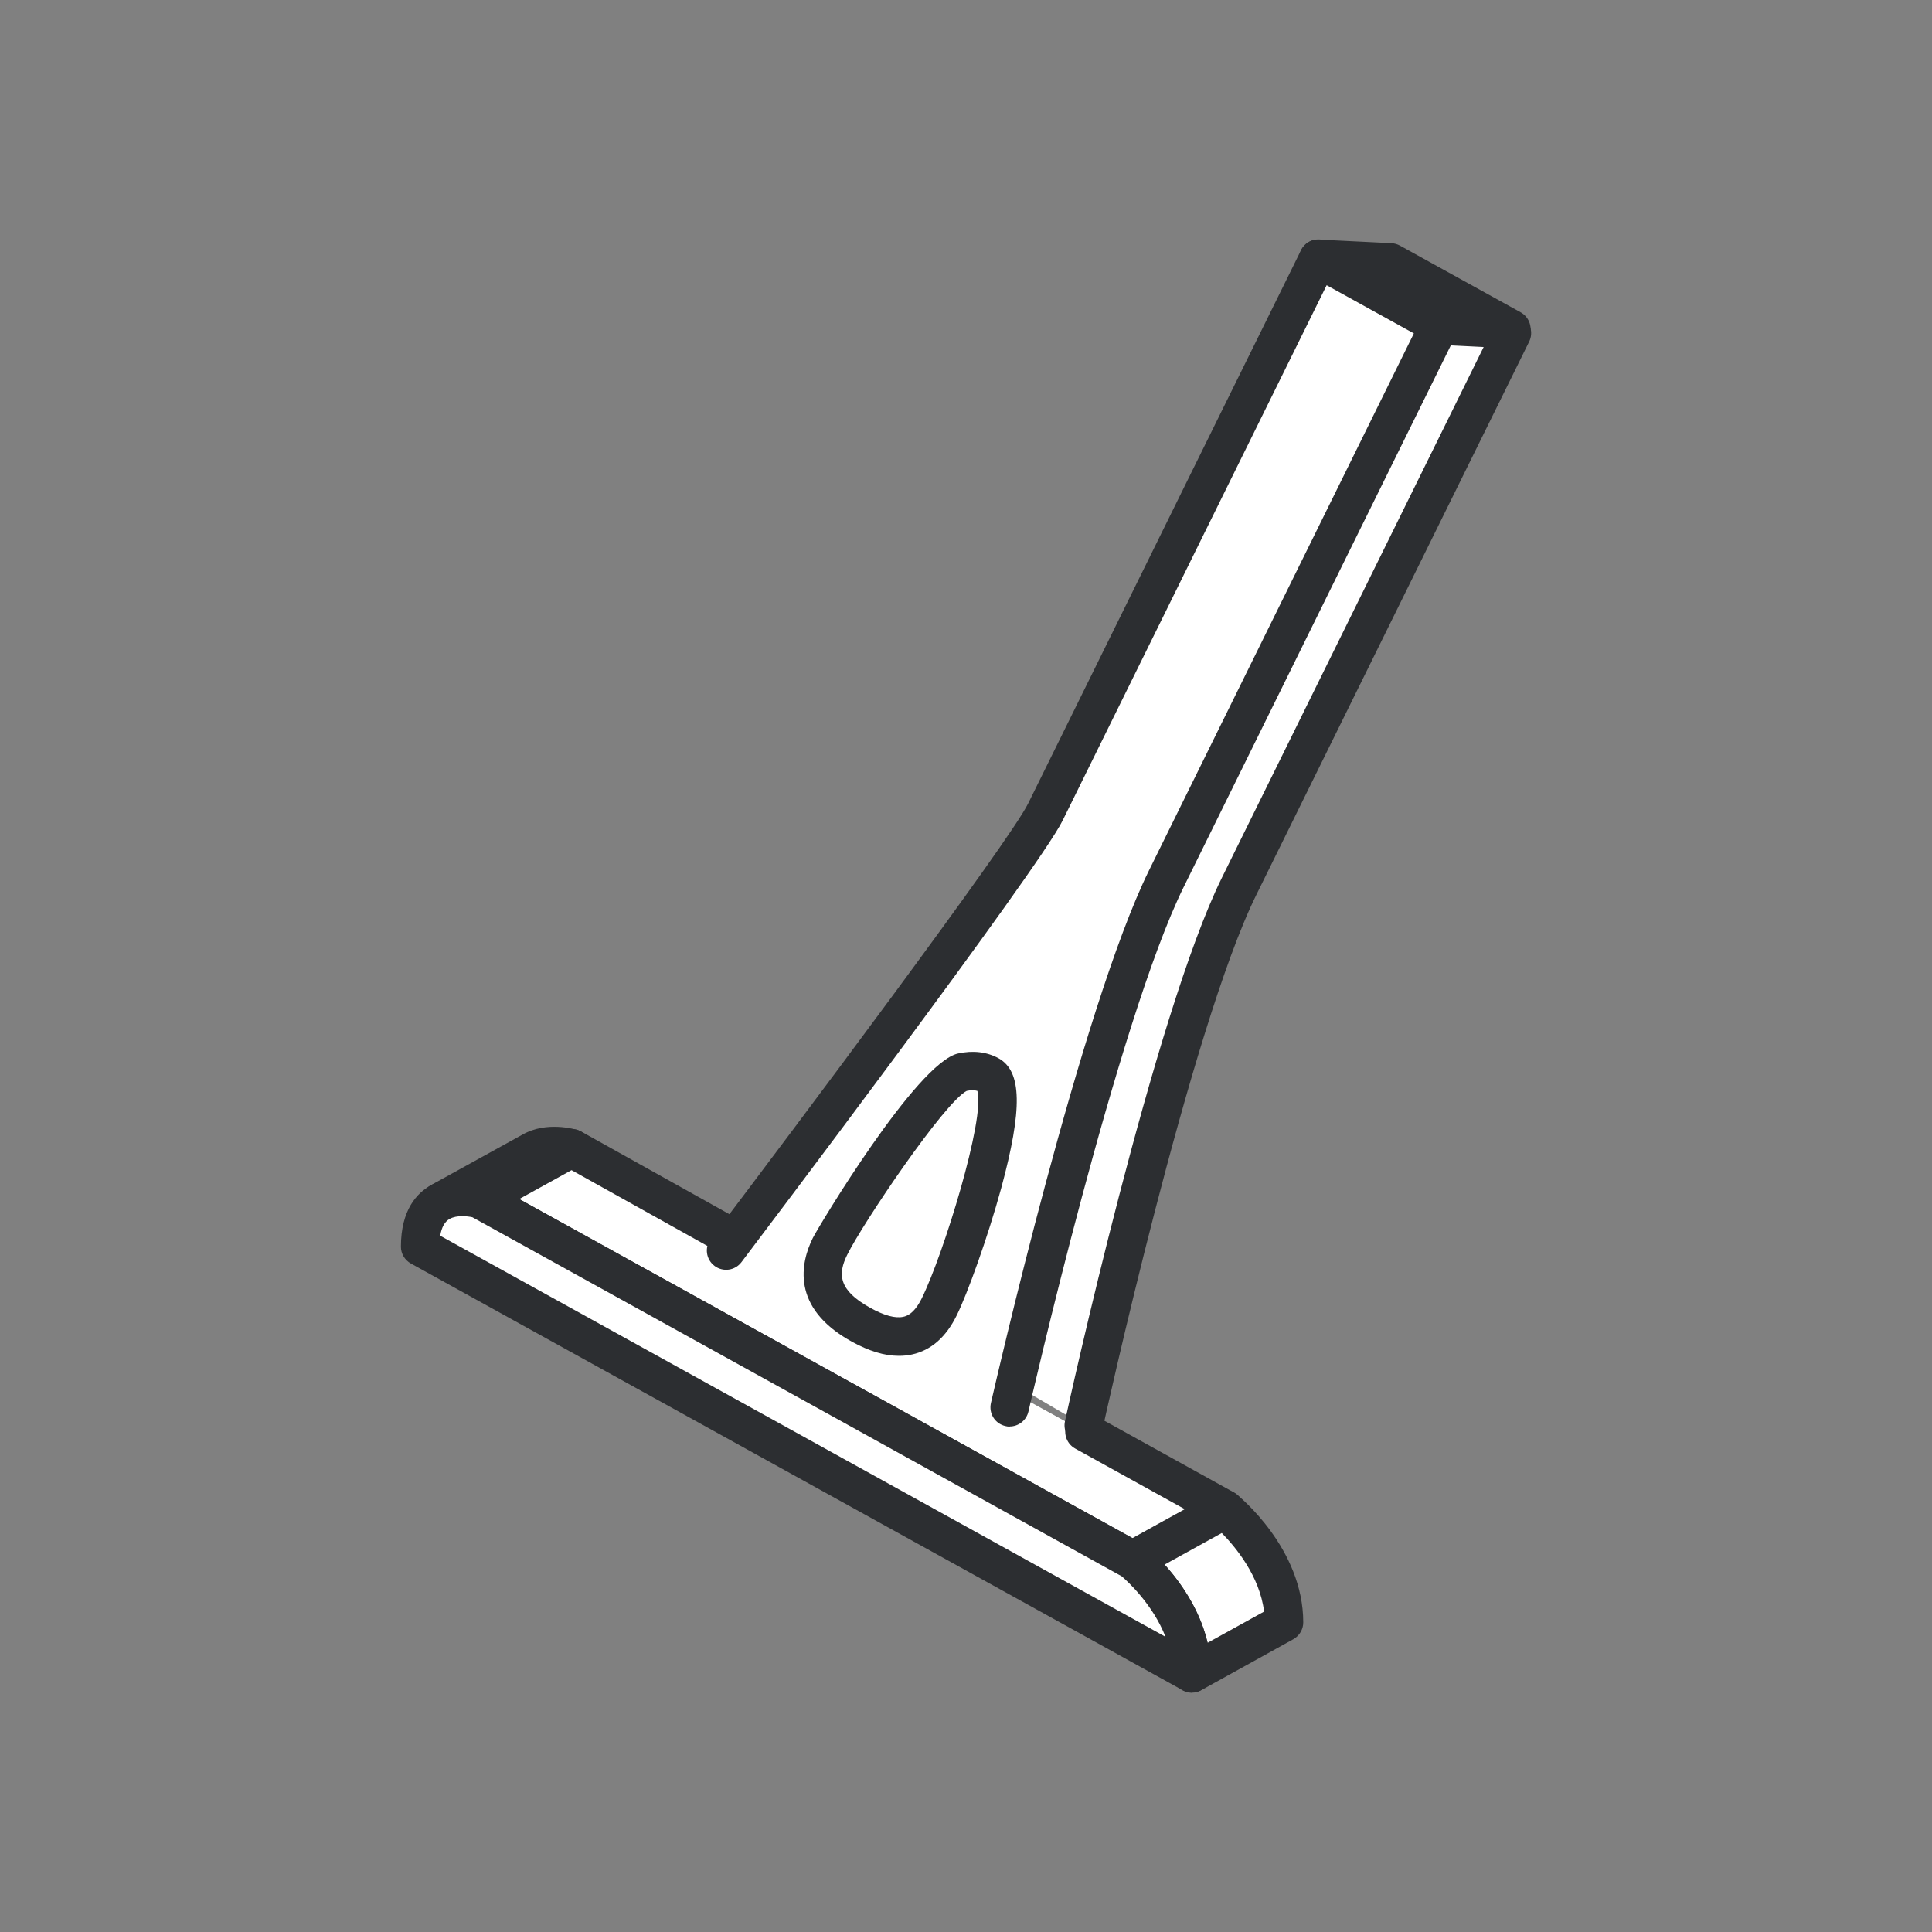
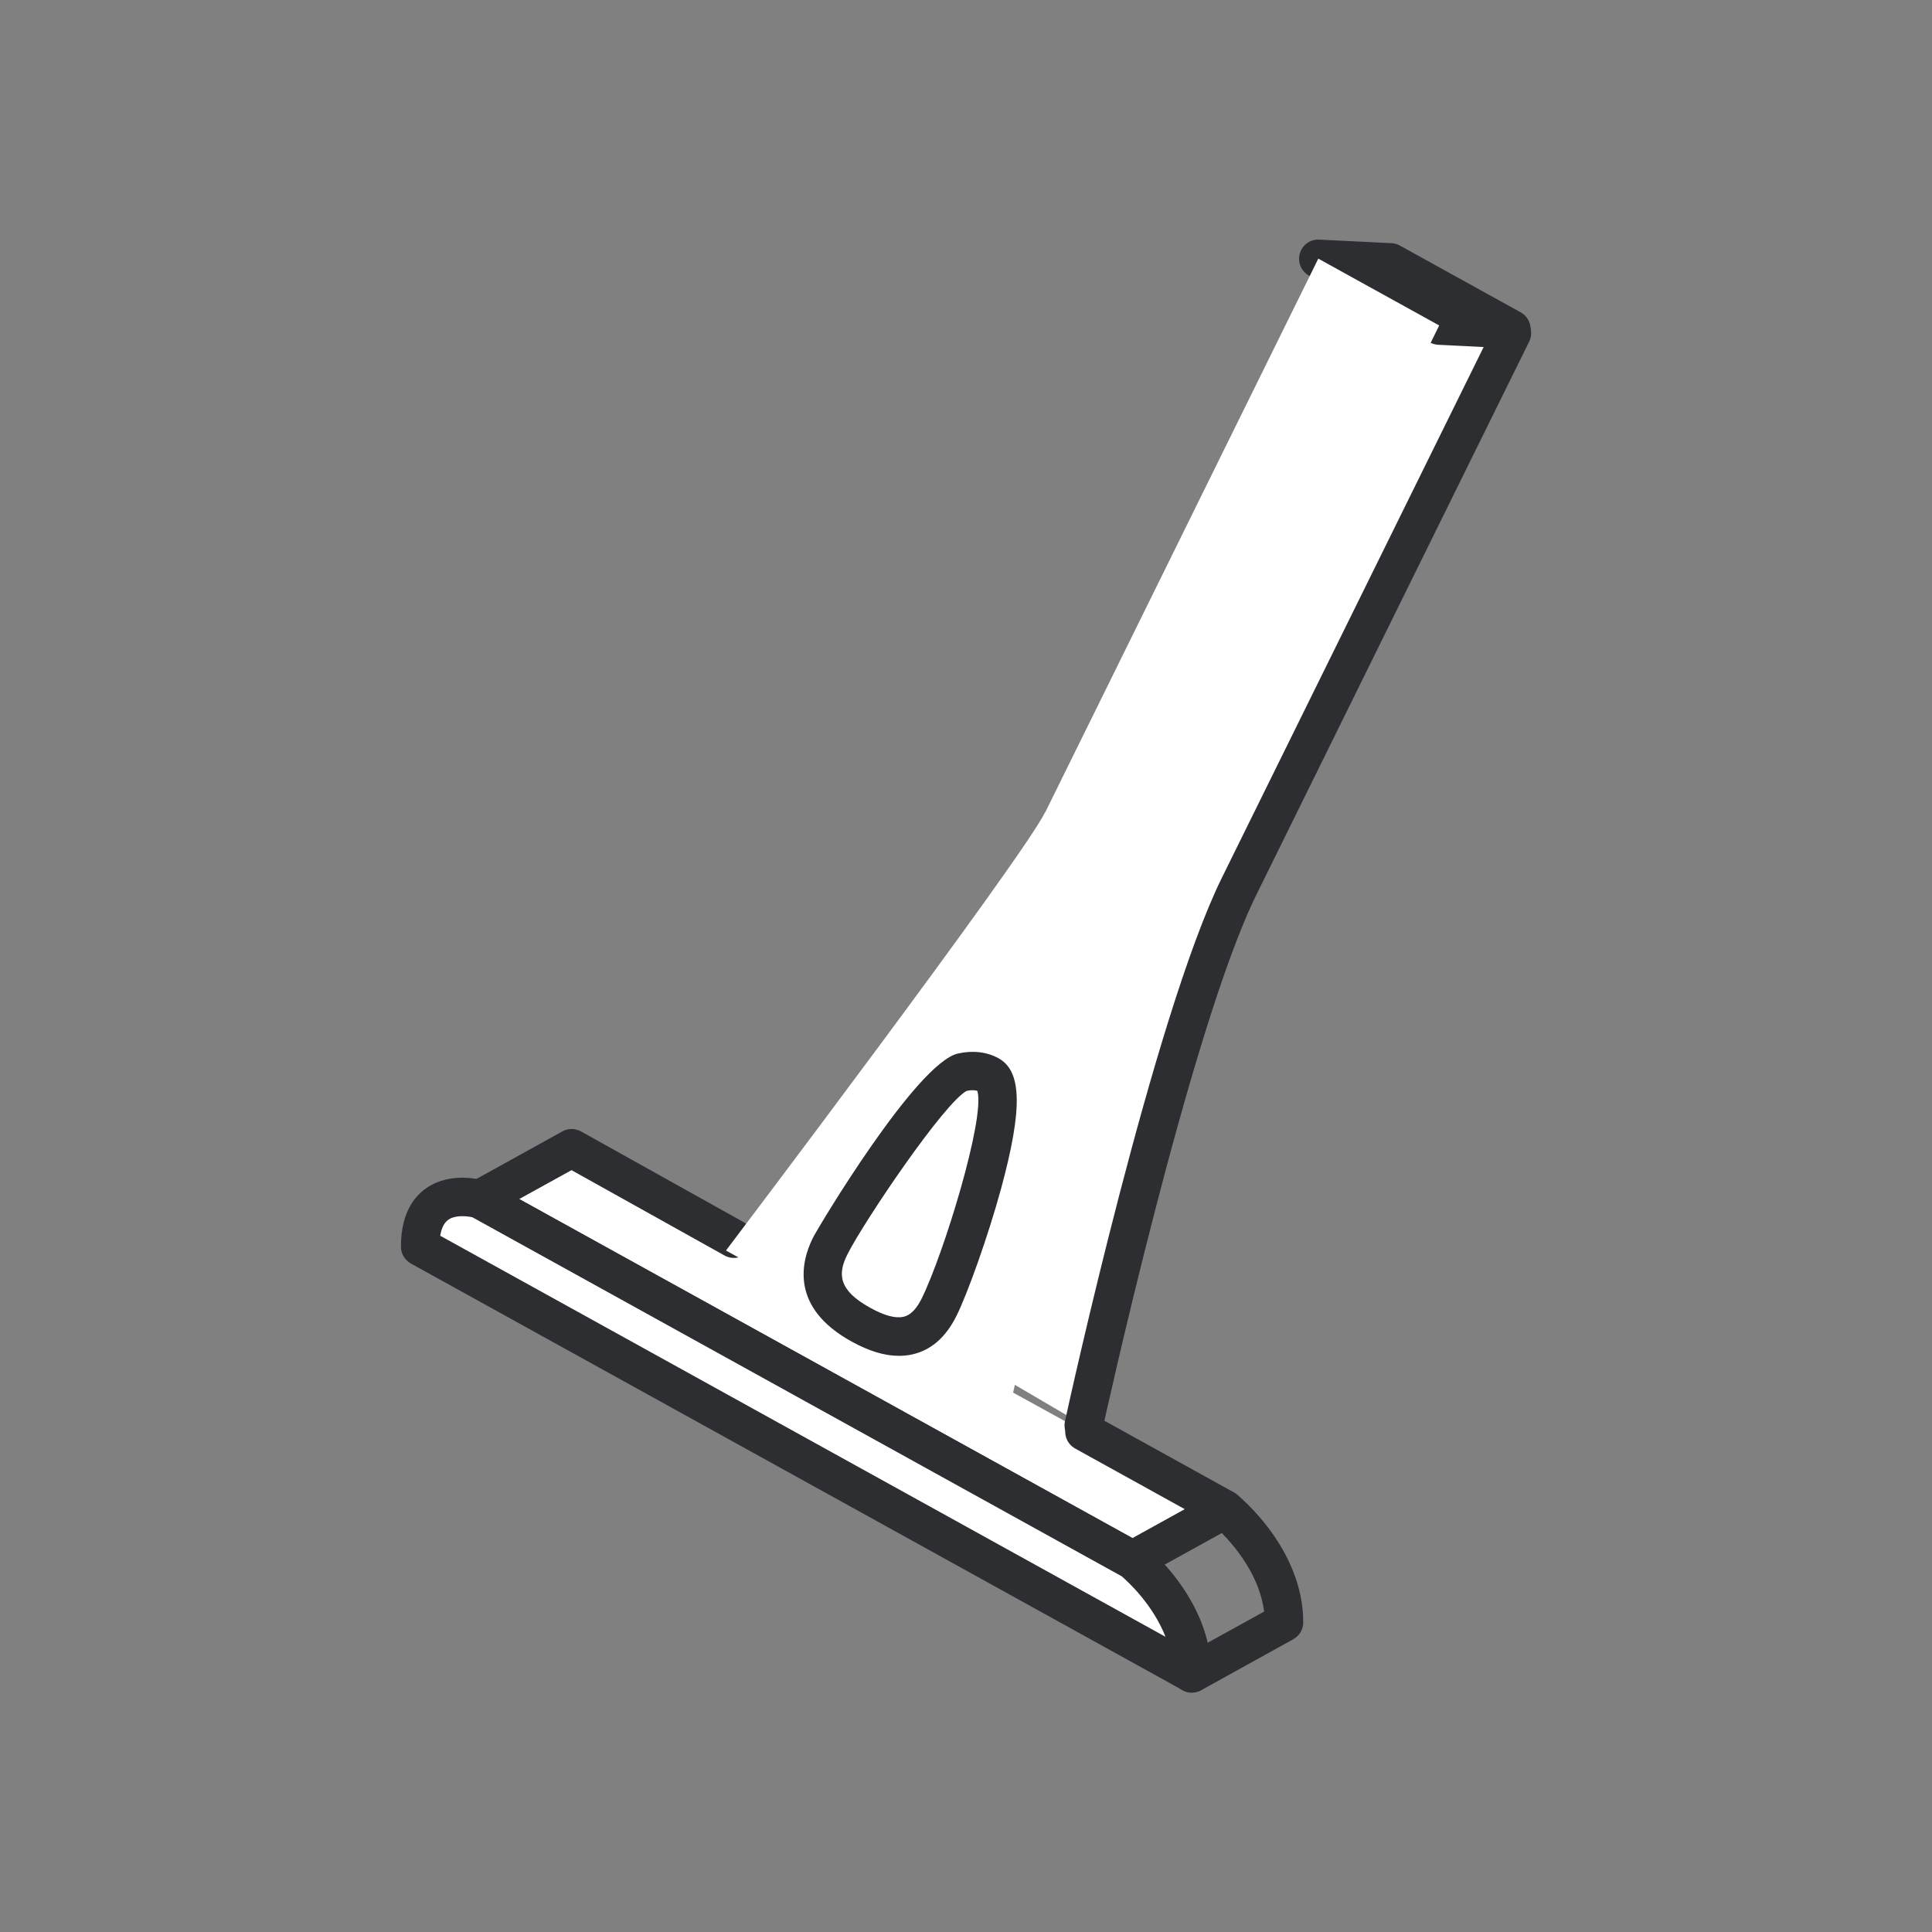
<svg xmlns="http://www.w3.org/2000/svg" id="_レイヤー_2" data-name="レイヤー 2" viewBox="0 0 141.1 141.1">
  <rect x="0" y="0" width="141.1" height="141.1" fill="#808080" stroke="none" />
  <defs>
    <style>
      .cls-1 {
        fill: none;
      }

      .cls-2 {
        fill: #fff;
      }

      .cls-3 {
        fill: #2c2e31;
      }

      .cls-4 {
        clip-path: url(#clippath);
      }
    </style>
    <clipPath id="clippath">
      <rect class="cls-1" width="141.1" height="141.1" />
    </clipPath>
  </defs>
  <g id="_レイヤー_1-2" data-name="レイヤー 1">
    <g class="cls-4">
      <g>
        <g>
          <g>
            <path id="Axo_panel" data-name="Axo panel" class="cls-2" d="M35.02,87.59s-1.61-.49-2.86.2l6.72-3.72c1.26-.7,2.86-.2,2.86-.2l-6.72,3.72Z" />
-             <path class="cls-3" d="M32.16,89.19c-.49,0-.97-.26-1.23-.73-.38-.68-.13-1.53.55-1.91h0s0,0,0,0l6.72-3.71c1.73-.96,3.73-.38,3.96-.32.54.17.93.64.98,1.2.06.56-.22,1.1-.72,1.37l-6.72,3.72c-.33.18-.72.23-1.08.12-.28-.08-1.19-.24-1.78.08h0s0,0,0,0c-.21.12-.45.18-.68.18Z" />
          </g>
          <g>
            <polygon class="cls-2" points="53.6 90.48 41.75 83.87 35.02 87.59 48.51 95.05 69.23 106.5 82.72 113.96 89.44 110.24 79.21 104.58 53.6 90.48" />
            <path class="cls-3" d="M82.72,115.36c-.23,0-.47-.06-.68-.18l-47.69-26.37c-.45-.25-.73-.72-.73-1.23s.28-.98.73-1.23l6.72-3.72c.42-.24.94-.23,1.36,0l11.85,6.61c.68.38.92,1.23.54,1.91-.38.68-1.23.92-1.91.54l-11.17-6.23-3.82,2.11,44.79,24.76,3.82-2.11-8.01-4.43c-.68-.38-.92-1.23-.55-1.91.38-.68,1.23-.92,1.91-.55l10.23,5.66c.45.25.73.72.73,1.23s-.28.98-.73,1.23l-6.72,3.72c-.21.12-.45.18-.68.18Z" />
          </g>
          <g>
-             <path id="Axo_panel-2" data-name="Axo panel" class="cls-2" d="M87.05,122.21c0-4.79-4.34-8.26-4.34-8.26l6.72-3.72s4.34,3.46,4.34,8.26l-6.72,3.72Z" />
            <path class="cls-3" d="M87.05,123.62c-.25,0-.49-.07-.71-.19-.43-.25-.69-.71-.69-1.21,0-4.04-3.77-7.13-3.81-7.16-.36-.29-.56-.75-.52-1.22.04-.47.31-.88.72-1.11l6.72-3.72c.5-.28,1.11-.22,1.56.13.2.16,4.86,3.95,4.86,9.35,0,.51-.28.98-.73,1.23l-6.72,3.72c-.21.12-.45.18-.68.18ZM88.46,122.21h0,0ZM85.05,114.27c1.12,1.24,2.56,3.23,3.14,5.71l4.13-2.28c-.32-2.61-2.1-4.73-3.09-5.74l-4.18,2.31Z" />
          </g>
          <g>
            <path id="Axo_base" data-name="Axo base" class="cls-2" d="M87.05,122.21l-56.36-31.16c0-1.88.66-2.81,1.47-3.26,1.26-.7,2.86-.2,2.86-.2l13.49,7.46,20.72,11.45,13.49,7.46s4.34,3.46,4.34,8.26Z" />
            <path class="cls-3" d="M87.05,123.62c-.23,0-.47-.06-.68-.18l-56.36-31.16c-.45-.25-.73-.72-.73-1.23,0-2.71,1.19-3.94,2.2-4.49,1.73-.96,3.73-.38,3.96-.32.09.03.18.07.27.11l47.69,26.37c.07.04.13.08.2.13.2.16,4.86,3.95,4.86,9.35,0,.5-.26.96-.69,1.21-.22.13-.47.19-.71.19ZM32.15,90.25l52.97,29.29c-.93-2.38-2.79-4.07-3.2-4.42l-47.42-26.22c-.36-.08-1.14-.17-1.66.12-.36.2-.59.61-.69,1.23Z" />
          </g>
        </g>
        <g>
          <g>
            <path class="cls-2" d="M81.65,59.85c-1.73,3.51-23.32,32.03-23.32,32.03l20.82,12.21s6.39-29.3,11.34-39.35c4.95-10.05,19.93-40.41,19.93-40.41l-8.83-4.88s-14.98,30.36-19.93,40.41Z" />
            <path class="cls-3" d="M79.15,105.49c-.1,0-.2-.01-.3-.03-.76-.17-1.24-.91-1.07-1.67.26-1.2,6.49-29.59,11.45-39.67,4.36-8.85,16.51-33.48,19.34-39.21l-6.37-3.52c-2.93,5.94-14.95,30.29-19.28,39.09-1.76,3.59-22.58,31.09-23.46,32.26-.47.62-1.35.74-1.97.27-.62-.47-.74-1.35-.27-1.97,5.98-7.9,21.82-29.02,23.18-31.8,4.95-10.05,19.93-40.41,19.93-40.41.17-.34.47-.6.84-.72.37-.11.76-.08,1.1.11l8.83,4.88c.66.36.91,1.18.58,1.85,0,0-14.98,30.36-19.93,40.41-4.82,9.78-11.17,38.74-11.23,39.03-.14.66-.72,1.11-1.37,1.11Z" />
          </g>
          <g>
-             <polygon id="Axo_panel-3" data-name="Axo panel" class="cls-2" points="105.11 23.77 96.27 18.89 101.55 19.16 110.38 24.04 105.11 23.77" />
            <path class="cls-3" d="M110.38,25.44s-.05,0-.07,0l-5.27-.26c-.21-.01-.42-.07-.61-.17l-8.83-4.88c-.57-.32-.85-.98-.67-1.61.18-.63.75-1.06,1.42-1.02l5.27.26c.21.01.42.07.61.17l8.83,4.88c.57.32.85.98.67,1.61-.17.61-.73,1.02-1.35,1.02Z" />
          </g>
          <g>
            <path class="cls-2" d="M76.34,59.3c-1.73,3.51-23.32,32.03-23.32,32.03l20.72,11.45s6.49-28.55,11.44-38.6c4.95-10.05,19.93-40.41,19.93-40.41l-8.83-4.88s-14.98,30.36-19.93,40.41Z" />
-             <path class="cls-3" d="M73.74,104.19c-.1,0-.21-.01-.31-.04-.76-.17-1.23-.92-1.06-1.68.27-1.17,6.59-28.83,11.55-38.91,4.36-8.85,16.51-33.48,19.34-39.21l-6.37-3.52c-2.93,5.94-14.95,30.29-19.28,39.09-1.76,3.59-22.58,31.09-23.46,32.26-.47.62-1.35.74-1.97.27-.62-.47-.74-1.35-.27-1.97,5.98-7.9,21.82-29.02,23.18-31.8,4.95-10.05,19.93-40.41,19.93-40.41.17-.34.47-.6.84-.72.37-.11.76-.08,1.1.11l8.83,4.88c.66.36.91,1.18.58,1.85,0,0-14.98,30.36-19.93,40.41-4.82,9.79-11.27,38.01-11.33,38.29-.15.65-.73,1.09-1.37,1.09Z" />
          </g>
        </g>
        <g>
-           <path id="Axo_base-2" data-name="Axo base" class="cls-2" d="M66.28,97.54c-1.04.23-2.22-.14-3.41-.8-2.2-1.22-3.62-2.95-2.26-5.71,1-2.03,7.67-12.29,9.65-12.73.71-.16,1.39-.11,1.97.21,2.2,1.22-2.29,14.17-3.65,16.93-.62,1.27-1.42,1.9-2.31,2.1Z" />
          <path class="cls-3" d="M65.63,99.02c-1.04,0-2.17-.35-3.43-1.04-4.49-2.48-3.71-5.8-2.84-7.56.37-.75,7.58-12.81,10.61-13.48,1.08-.24,2.11-.12,2.96.35,1.71.95,1.76,3.69.19,9.49-.98,3.59-2.47,7.71-3.25,9.29-.78,1.59-1.88,2.55-3.26,2.85h0c-.31.07-.63.1-.96.1ZM70.62,79.66c-1.64.82-7.61,9.68-8.75,11.99-.68,1.38-.66,2.57,1.68,3.86,1.02.57,1.84.79,2.42.66h0c.19-.04.77-.17,1.35-1.35,1.59-3.22,4.65-13.16,4.06-15.15-.21-.06-.47-.07-.77,0Z" />
        </g>
      </g>
    </g>
  </g>
</svg>